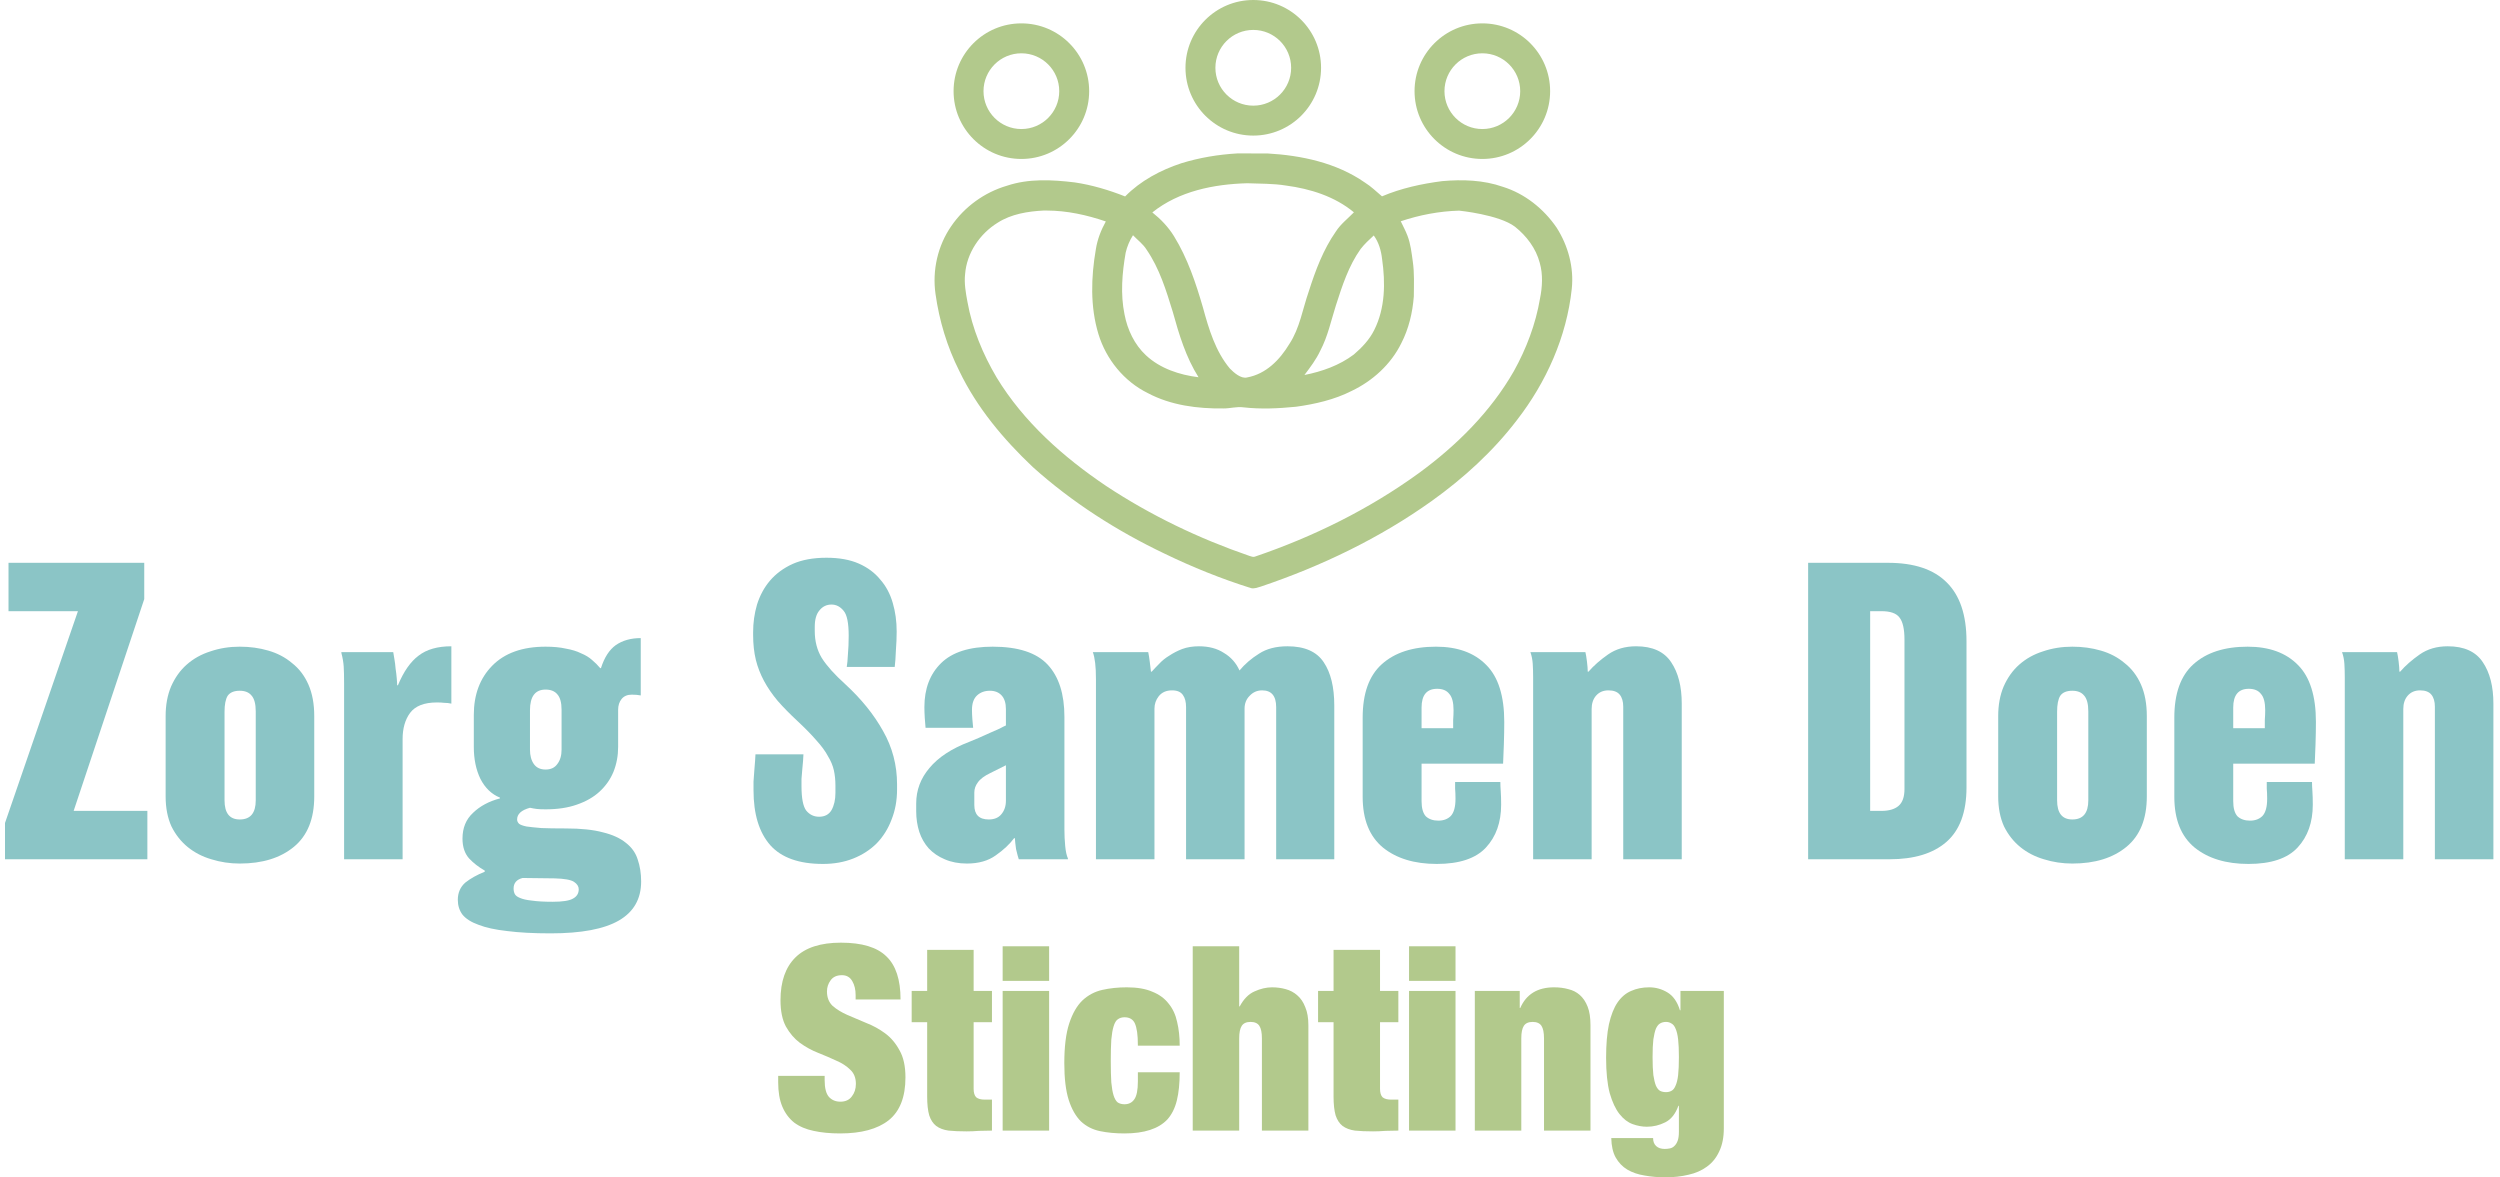
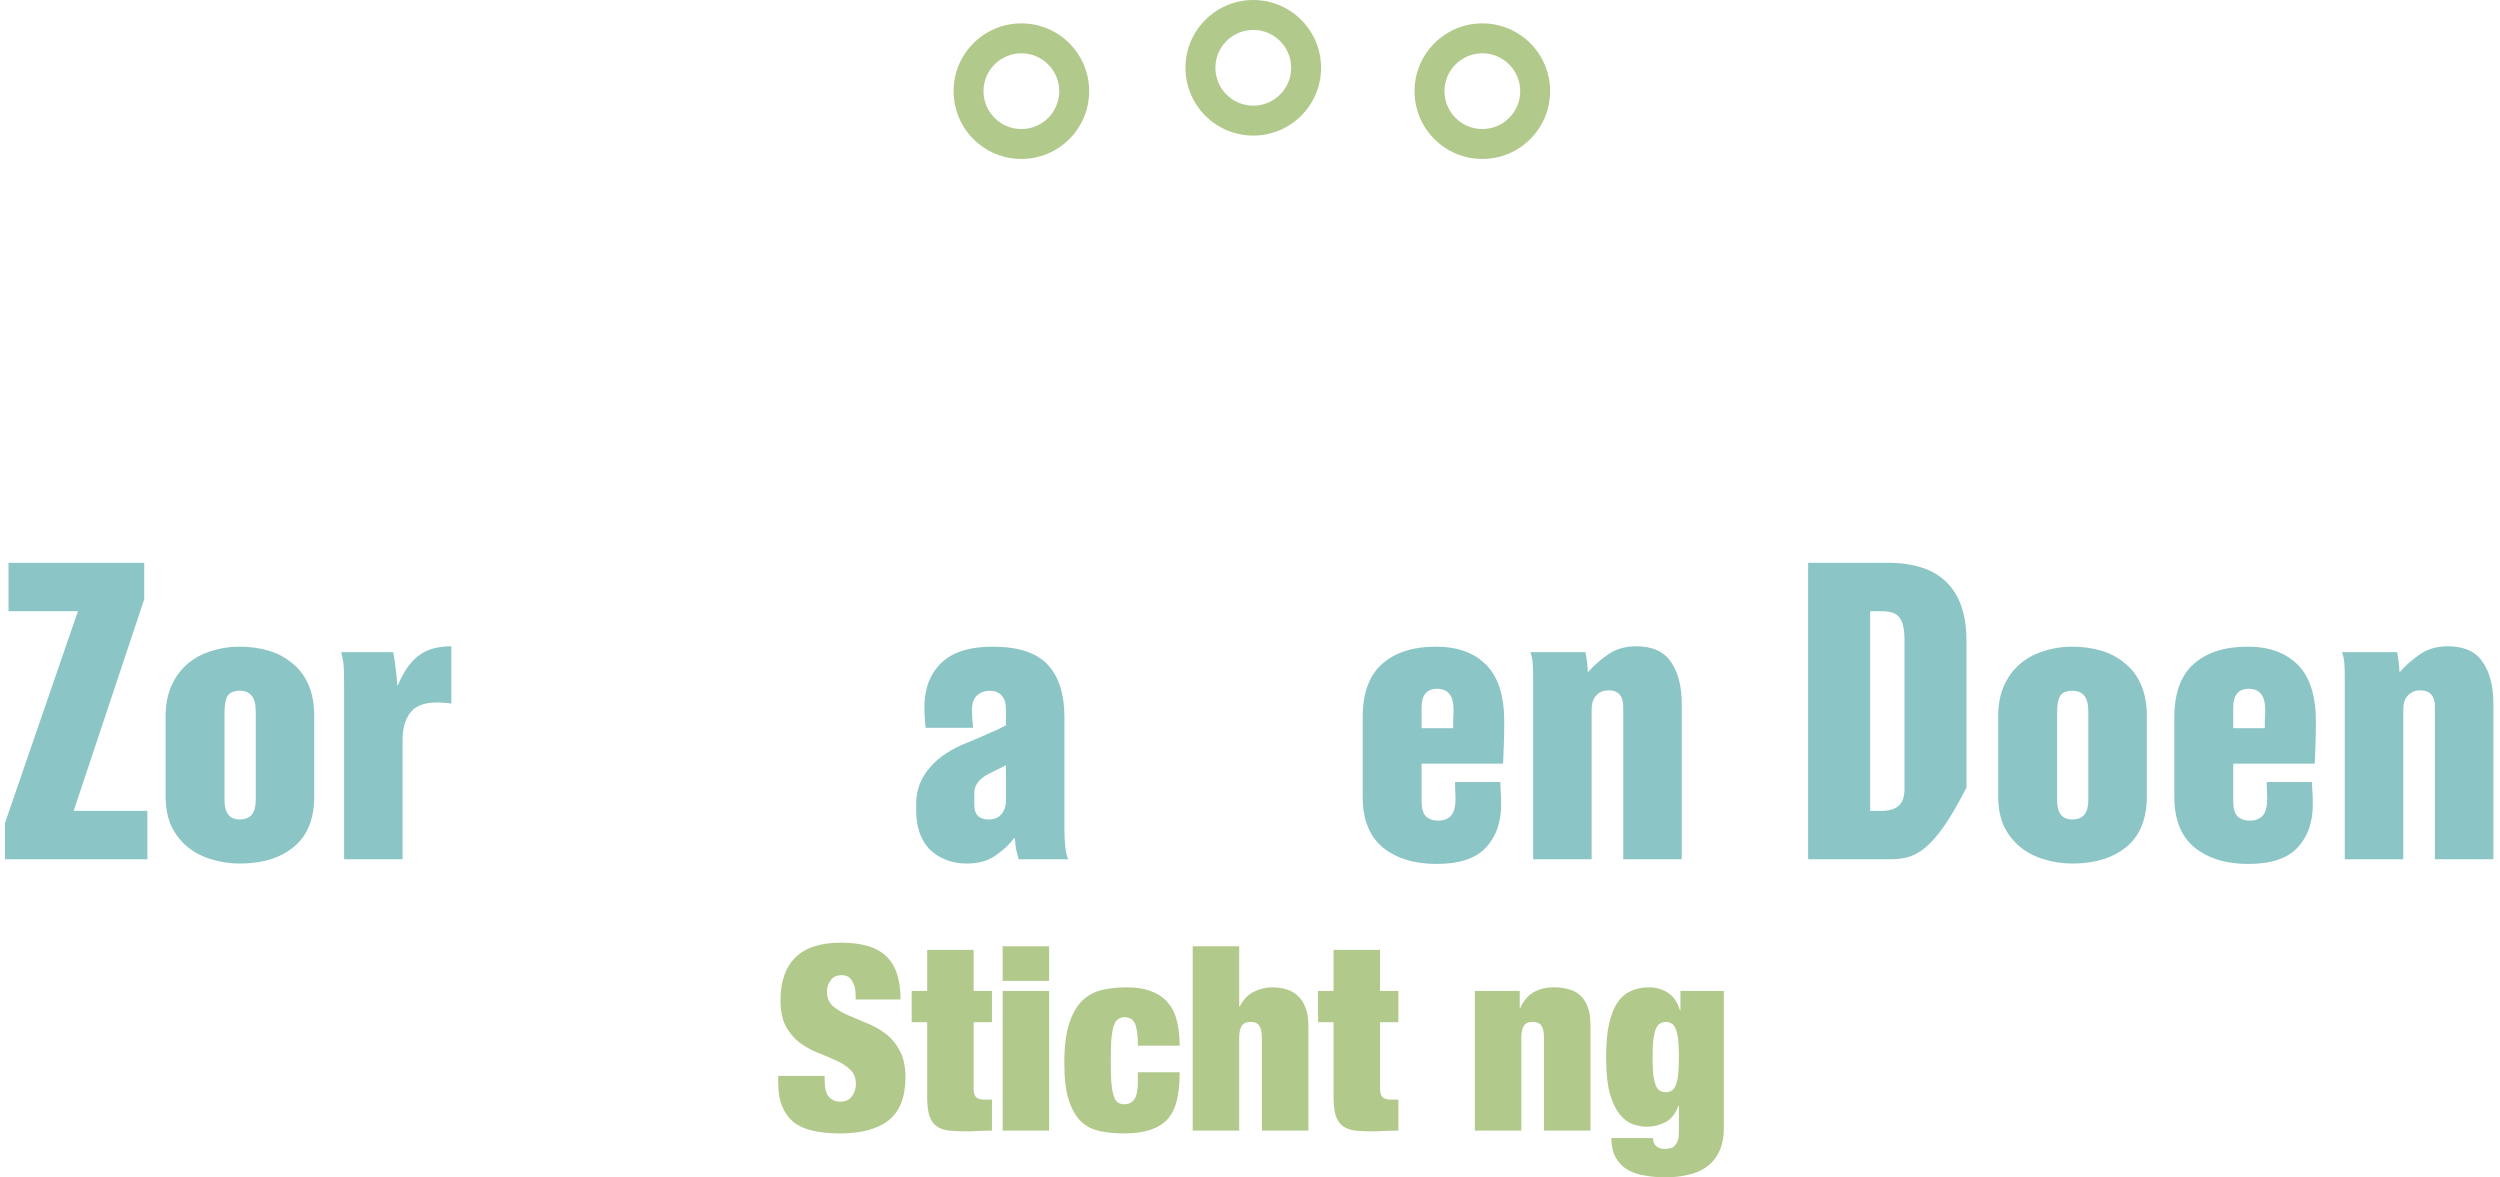
<svg xmlns="http://www.w3.org/2000/svg" width="344" height="162" viewBox="0 0 344 162" fill="none">
  <path d="M150.212 6.513C150.303 6.603 150.303 6.603 150.212 6.513Z" fill="#B2C98C" />
-   <path d="M162.551 22.464C165.042 21.692 167.632 21.265 170.233 21.112C171.613 21.112 172.994 21.108 174.373 21.113C179.067 21.376 183.894 22.392 187.809 25.119C188.668 25.653 189.391 26.37 190.164 27.017C192.799 25.898 195.62 25.289 198.45 24.922C201.242 24.677 204.122 24.766 206.788 25.703C209.814 26.643 212.415 28.724 214.192 31.326C215.776 33.803 216.589 36.804 216.275 39.743C215.575 46.335 212.767 52.6 208.721 57.816C205.44 62.111 201.405 65.784 197.02 68.927C189.844 74.053 181.813 77.912 173.469 80.722C173.038 80.832 172.592 81.041 172.141 80.926C168.061 79.646 164.083 78.04 160.235 76.177C153.69 73.055 147.506 69.114 142.107 64.259C138.067 60.435 134.416 56.088 131.997 51.043C130.326 47.727 129.24 44.119 128.726 40.444C128.264 37.198 129.029 33.797 130.904 31.1C132.72 28.447 135.468 26.459 138.554 25.557C141.551 24.551 144.773 24.726 147.863 25.097C150.197 25.437 152.627 26.157 154.816 27.032C156.941 24.869 159.691 23.407 162.551 22.464ZM158.562 29.231C159.722 30.149 160.76 31.233 161.539 32.498C163.411 35.533 164.551 38.943 165.536 42.352C166.339 45.287 167.241 48.332 169.228 50.708C169.763 51.254 170.768 52.166 171.619 51.933C174.203 51.453 176.088 49.537 177.43 47.308C178.854 45.135 179.24 42.52 180.084 40.108C181.002 37.229 182.074 34.346 183.817 31.855C184.474 30.827 185.46 30.084 186.298 29.216C183.668 27.027 180.286 25.972 176.938 25.529C175.179 25.244 173.393 25.287 171.619 25.214C167.032 25.341 162.225 26.293 158.562 29.231ZM137.286 30.642C134.831 32.151 133.025 34.805 132.798 37.71C132.656 38.996 132.888 40.286 133.123 41.547C133.785 45.225 135.238 48.725 137.132 51.933C140.846 58.053 146.315 62.899 152.205 66.869C158.327 70.916 164.996 74.112 171.933 76.496C172.167 76.555 172.412 76.687 172.657 76.599C180.681 73.871 188.375 70.079 195.244 65.093C200.423 61.3 205.105 56.672 208.31 51.065C210.029 47.969 211.305 44.608 211.899 41.11C212.226 39.485 212.331 37.77 211.868 36.16C211.348 34.174 210.049 32.46 208.459 31.197C206.28 29.533 200.772 28.984 200.772 28.984C198.035 29.062 195.332 29.58 192.743 30.446C193.052 31.108 193.414 31.748 193.668 32.434C194.103 33.562 194.23 34.773 194.397 35.96C194.632 37.557 194.553 39.175 194.541 40.784C194.371 43.014 193.846 45.241 192.815 47.236C191.389 50.135 188.876 52.415 185.978 53.796C183.63 54.995 180.909 55.617 178.312 55.97C175.912 56.208 173.489 56.322 171.086 56.049C170.171 55.923 169.269 56.21 168.355 56.201C164.798 56.249 161.125 55.779 157.947 54.095C154.673 52.489 152.205 49.444 151.146 45.973C149.995 42.187 150.127 38.132 150.794 34.268C151.007 32.932 151.506 31.652 152.16 30.472C149.551 29.581 146.814 28.977 144.047 28.972L143.768 28.969L143.618 28.969C141.436 29.082 139.153 29.446 137.286 30.642ZM154.889 34.781C154.402 37.576 154.159 40.468 154.735 43.268C155.138 45.37 156.099 47.414 157.681 48.886C159.64 50.715 162.302 51.587 164.918 51.909C163.181 49.163 162.235 46.027 161.376 42.92C160.467 39.964 159.545 36.941 157.778 34.366C157.295 33.577 156.529 33.031 155.9 32.367C155.428 33.107 155.085 33.927 154.889 34.781ZM189.03 32.4C188.396 32.983 187.759 33.575 187.227 34.256C185.57 36.579 184.687 39.329 183.822 42.017C183.155 44.114 182.705 46.301 181.669 48.26C181.103 49.47 180.293 50.54 179.489 51.599C181.909 51.125 184.304 50.276 186.289 48.78C187.404 47.823 188.44 46.739 189.096 45.406C190.607 42.403 190.645 38.904 190.175 35.642C190.046 34.495 189.72 33.338 189.03 32.4Z" fill="#B2C98C" />
  <path d="M196.873 42.034C196.978 42.106 196.978 42.106 196.873 42.034Z" fill="#B2C98C" />
  <path d="M144.537 58.313C144.636 58.39 144.636 58.39 144.537 58.313Z" fill="#B2C98C" />
  <path d="M172.45 0C177.602 0 181.778 4.176 181.778 9.328C181.778 14.48 177.602 18.657 172.45 18.657C167.298 18.657 163.122 14.48 163.122 9.328C163.122 4.176 167.298 5.13189e-05 172.45 0ZM172.45 4.117C169.572 4.117 167.239 6.45 167.239 9.328C167.239 12.206 169.572 14.539 172.45 14.539C175.328 14.539 177.661 12.206 177.661 9.328C177.661 6.45 175.328 4.117 172.45 4.117Z" fill="#B2C98C" />
  <path d="M203.97 3.216C209.122 3.216 213.298 7.393 213.298 12.545C213.298 17.697 209.122 21.873 203.97 21.873C198.818 21.873 194.642 17.696 194.642 12.545C194.642 7.393 198.818 3.216 203.97 3.216ZM203.97 7.334C201.092 7.334 198.759 9.667 198.759 12.545C198.759 15.422 201.092 17.756 203.97 17.756C206.848 17.756 209.181 15.422 209.181 12.545C209.181 9.667 206.848 7.334 203.97 7.334Z" fill="#B2C98C" />
  <path d="M140.541 3.216C145.693 3.216 149.869 7.393 149.869 12.545C149.869 17.697 145.693 21.873 140.541 21.873C135.389 21.873 131.213 17.696 131.213 12.545C131.213 7.393 135.389 3.216 140.541 3.216ZM140.541 7.334C137.663 7.334 135.33 9.667 135.33 12.545C135.33 15.422 137.663 17.756 140.541 17.756C143.419 17.756 145.752 15.422 145.752 12.545C145.752 9.667 143.419 7.334 140.541 7.334Z" fill="#B2C98C" />
  <path d="M0.688 118.234V113.242L10.724 84.098H1.171V77.443H19.848V82.434L10.134 111.578H20.278V118.234H0.688Z" fill="#8BC5C6" />
  <path d="M35.19 97.892C35.19 96.854 34.993 96.121 34.599 95.691C34.242 95.262 33.705 95.047 32.989 95.047C32.202 95.047 31.647 95.28 31.325 95.745C31.039 96.21 30.896 96.944 30.896 97.946V110.129C30.896 111.882 31.594 112.759 32.989 112.759C34.456 112.759 35.19 111.882 35.19 110.129V97.892ZM43.24 109.592C43.24 112.67 42.31 114.978 40.45 116.516C38.589 118.055 36.102 118.824 32.989 118.824C31.63 118.824 30.323 118.627 29.071 118.234C27.855 117.876 26.781 117.321 25.851 116.57C24.921 115.818 24.169 114.87 23.597 113.725C23.06 112.544 22.791 111.167 22.791 109.592V98.536C22.791 96.998 23.042 95.638 23.543 94.457C24.08 93.24 24.795 92.239 25.69 91.451C26.62 90.628 27.711 90.02 28.964 89.626C30.216 89.197 31.558 88.983 32.989 88.983C34.385 88.983 35.691 89.161 36.907 89.519C38.16 89.877 39.251 90.45 40.181 91.237C41.147 91.988 41.899 92.972 42.435 94.189C42.972 95.405 43.24 96.854 43.24 98.536V109.592Z" fill="#8BC5C6" />
  <path d="M62.107 96.819C61.785 96.747 61.463 96.711 61.141 96.711C60.855 96.675 60.515 96.657 60.121 96.657C58.368 96.657 57.134 97.141 56.418 98.107C55.738 99.037 55.398 100.236 55.398 101.703V118.234H47.348V94.028C47.348 93.061 47.33 92.292 47.294 91.72C47.258 91.147 47.151 90.521 46.972 89.841V89.734H54.11C54.146 89.949 54.2 90.271 54.271 90.7C54.343 91.094 54.397 91.523 54.432 91.988C54.504 92.453 54.557 92.9 54.593 93.33C54.629 93.724 54.647 94.046 54.647 94.296H54.754C55.541 92.4 56.49 91.04 57.599 90.217C58.708 89.358 60.211 88.929 62.107 88.929V96.819Z" fill="#8BC5C6" />
-   <path d="M79.634 122.366C79.634 121.973 79.419 121.633 78.99 121.347C78.56 121.06 77.666 120.899 76.306 120.864L71.905 120.81C71.082 121.025 70.671 121.508 70.671 122.259C70.671 122.545 70.724 122.796 70.832 123.01C70.939 123.225 71.171 123.404 71.529 123.547C71.923 123.726 72.478 123.851 73.193 123.923C73.909 124.03 74.857 124.084 76.038 124.084C77.397 124.084 78.328 123.941 78.829 123.654C79.365 123.368 79.634 122.939 79.634 122.366ZM77.272 97.677C77.272 96.675 77.075 95.96 76.682 95.53C76.324 95.101 75.787 94.886 75.072 94.886C73.64 94.886 72.925 95.835 72.925 97.731V103.152C72.925 103.975 73.104 104.637 73.462 105.138C73.819 105.639 74.356 105.889 75.072 105.889C75.787 105.889 76.324 105.639 76.682 105.138C77.075 104.637 77.272 103.975 77.272 103.152V97.677ZM88.221 121.293C88.221 123.69 87.201 125.479 85.162 126.66C83.122 127.841 79.992 128.431 75.769 128.431C73.408 128.431 71.404 128.324 69.758 128.109C68.148 127.93 66.842 127.644 65.84 127.25C64.838 126.893 64.105 126.428 63.639 125.855C63.21 125.283 62.995 124.603 62.995 123.815C62.995 122.849 63.335 122.062 64.015 121.454C64.731 120.881 65.625 120.38 66.699 119.951V119.79C65.876 119.325 65.16 118.77 64.552 118.126C63.944 117.446 63.639 116.534 63.639 115.389C63.639 113.922 64.123 112.741 65.089 111.847C66.055 110.916 67.289 110.254 68.792 109.861V109.753C67.647 109.288 66.752 108.43 66.108 107.177C65.5 105.925 65.196 104.458 65.196 102.776V98.375C65.196 95.584 66.037 93.33 67.719 91.612C69.436 89.859 71.887 88.983 75.072 88.983C76.145 88.983 77.075 89.072 77.863 89.251C78.686 89.394 79.383 89.609 79.956 89.895C80.564 90.145 81.065 90.45 81.459 90.807C81.888 91.165 82.264 91.541 82.586 91.934H82.693C83.158 90.467 83.838 89.412 84.733 88.768C85.663 88.124 86.808 87.802 88.168 87.802V95.691C87.81 95.62 87.398 95.584 86.933 95.584C86.325 95.584 85.86 95.781 85.538 96.174C85.216 96.568 85.055 97.069 85.055 97.677V102.776C85.055 103.993 84.84 105.138 84.41 106.211C83.981 107.249 83.337 108.161 82.478 108.948C81.655 109.7 80.618 110.29 79.365 110.72C78.149 111.149 76.718 111.364 75.072 111.364C74.535 111.364 74.123 111.346 73.837 111.31C73.551 111.274 73.247 111.22 72.925 111.149C71.744 111.471 71.154 112.008 71.154 112.759C71.154 112.974 71.243 113.171 71.422 113.349C71.601 113.493 71.941 113.618 72.442 113.725C72.943 113.797 73.623 113.868 74.481 113.94C75.34 113.976 76.467 113.994 77.863 113.994C79.938 113.994 81.638 114.172 82.961 114.53C84.285 114.852 85.341 115.335 86.128 115.979C86.915 116.588 87.452 117.339 87.738 118.234C88.06 119.164 88.221 120.184 88.221 121.293Z" fill="#8BC5C6" />
-   <path d="M123.435 108.626C123.435 110.129 123.185 111.507 122.684 112.759C122.219 114.011 121.539 115.103 120.644 116.033C119.75 116.928 118.676 117.625 117.424 118.126C116.172 118.627 114.776 118.878 113.238 118.878C109.946 118.878 107.531 118.019 105.992 116.301C104.453 114.548 103.684 112.026 103.684 108.734C103.684 108.447 103.684 108.054 103.684 107.553C103.72 107.052 103.756 106.551 103.792 106.05C103.827 105.549 103.863 105.102 103.899 104.708C103.935 104.279 103.953 103.975 103.953 103.796H110.554C110.554 104.011 110.536 104.315 110.5 104.708C110.465 105.066 110.429 105.46 110.393 105.889C110.357 106.318 110.322 106.748 110.286 107.177C110.286 107.571 110.286 107.893 110.286 108.143C110.286 109.825 110.5 110.952 110.93 111.525C111.395 112.097 111.985 112.383 112.701 112.383C113.488 112.383 114.061 112.079 114.419 111.471C114.776 110.827 114.955 110.04 114.955 109.109V108.09C114.955 107.338 114.884 106.64 114.741 105.996C114.597 105.352 114.329 104.708 113.935 104.064C113.578 103.384 113.041 102.651 112.325 101.864C111.645 101.077 110.769 100.182 109.695 99.18C108.658 98.214 107.763 97.302 107.012 96.443C106.26 95.548 105.634 94.636 105.133 93.706C104.632 92.775 104.257 91.809 104.006 90.807C103.756 89.77 103.63 88.625 103.63 87.372V86.997C103.63 85.673 103.809 84.403 104.167 83.186C104.561 81.934 105.151 80.842 105.938 79.912C106.761 78.946 107.799 78.177 109.051 77.604C110.339 77.031 111.896 76.745 113.721 76.745C115.474 76.745 116.959 77.014 118.176 77.55C119.392 78.087 120.376 78.821 121.128 79.751C121.915 80.645 122.487 81.719 122.845 82.971C123.203 84.188 123.382 85.494 123.382 86.889C123.382 87.712 123.346 88.589 123.274 89.519C123.239 90.45 123.185 91.201 123.113 91.773H116.512C116.583 91.38 116.637 90.807 116.673 90.056C116.744 89.269 116.78 88.41 116.78 87.48C116.78 85.726 116.548 84.581 116.082 84.045C115.617 83.472 115.063 83.186 114.419 83.186C113.739 83.186 113.184 83.454 112.755 83.991C112.325 84.492 112.111 85.243 112.111 86.245V86.836C112.111 88.231 112.433 89.466 113.077 90.539C113.757 91.612 114.83 92.811 116.297 94.135C118.515 96.174 120.251 98.321 121.503 100.576C122.791 102.83 123.435 105.281 123.435 107.929V108.626Z" fill="#8BC5C6" />
  <path d="M138.413 105.299L136.266 106.372C135.443 106.766 134.871 107.195 134.549 107.66C134.227 108.09 134.066 108.555 134.066 109.056V110.773C134.066 112.097 134.728 112.759 136.052 112.759C136.803 112.759 137.376 112.527 137.769 112.061C138.199 111.56 138.413 110.934 138.413 110.183V105.299ZM140.184 118.234C140.149 118.126 140.095 117.947 140.023 117.697C139.952 117.411 139.88 117.124 139.809 116.838C139.773 116.516 139.737 116.23 139.701 115.979C139.666 115.693 139.648 115.478 139.648 115.335H139.54C138.932 116.158 138.091 116.945 137.018 117.697C135.98 118.448 134.656 118.824 133.046 118.824C131.901 118.824 130.881 118.627 129.987 118.234C129.128 117.876 128.394 117.375 127.786 116.731C127.214 116.087 126.784 115.335 126.498 114.477C126.212 113.582 126.069 112.634 126.069 111.632V110.559C126.069 108.734 126.677 107.106 127.894 105.674C129.11 104.207 130.935 103.009 133.368 102.078C133.726 101.935 134.155 101.756 134.656 101.542C135.193 101.291 135.712 101.059 136.213 100.844C136.714 100.629 137.161 100.432 137.554 100.254C137.948 100.039 138.234 99.896 138.413 99.824V97.57C138.413 96.747 138.216 96.121 137.823 95.691C137.429 95.262 136.892 95.047 136.213 95.047C135.497 95.047 134.907 95.262 134.441 95.691C133.976 96.121 133.744 96.783 133.744 97.677C133.744 98.071 133.762 98.5 133.797 98.965C133.833 99.431 133.869 99.824 133.905 100.146H127.357C127.321 99.824 127.285 99.377 127.249 98.804C127.214 98.232 127.196 97.731 127.196 97.302C127.196 94.761 127.965 92.74 129.504 91.237C131.042 89.734 133.404 88.983 136.588 88.983C140.095 88.983 142.617 89.805 144.156 91.451C145.695 93.097 146.464 95.495 146.464 98.643V114.155C146.464 114.906 146.5 115.657 146.571 116.409C146.643 117.16 146.768 117.733 146.947 118.126V118.234H140.184Z" fill="#8BC5C6" />
-   <path d="M175.6 118.234V97.302C175.6 95.763 174.956 94.994 173.668 94.994C172.988 94.994 172.415 95.244 171.95 95.745C171.485 96.21 171.252 96.801 171.252 97.516V118.234H163.202V97.302C163.202 96.586 163.058 96.031 162.772 95.638C162.486 95.208 161.985 94.994 161.269 94.994C160.482 94.994 159.874 95.262 159.445 95.799C159.051 96.3 158.854 96.872 158.854 97.516V118.234H150.803V93.491C150.803 92.561 150.768 91.809 150.696 91.237C150.625 90.628 150.517 90.127 150.374 89.734H157.995C158.067 90.056 158.139 90.503 158.21 91.076C158.282 91.612 158.335 92.06 158.371 92.418H158.478C158.765 92.095 159.105 91.738 159.498 91.344C159.892 90.915 160.357 90.539 160.894 90.217C161.43 89.859 162.021 89.555 162.665 89.305C163.345 89.054 164.114 88.929 164.973 88.929C166.332 88.929 167.477 89.233 168.408 89.841C169.374 90.414 170.089 91.219 170.555 92.256C171.306 91.362 172.201 90.593 173.238 89.949C174.276 89.269 175.582 88.929 177.156 88.929C179.518 88.929 181.182 89.662 182.148 91.129C183.114 92.561 183.597 94.546 183.597 97.087V118.234H175.6Z" fill="#8BC5C6" />
  <path d="M200.009 97.731C200.009 96.657 199.812 95.906 199.418 95.477C199.061 95.012 198.506 94.779 197.755 94.779C196.323 94.779 195.608 95.638 195.608 97.355V100.2H199.955C199.955 99.949 199.955 99.574 199.955 99.073C199.991 98.572 200.009 98.125 200.009 97.731ZM206.986 99.341C206.986 100.271 206.968 101.291 206.932 102.4C206.897 103.474 206.861 104.368 206.825 105.084H195.608V110.237C195.608 111.203 195.804 111.9 196.198 112.33C196.627 112.723 197.2 112.92 197.916 112.92C198.631 112.92 199.204 112.705 199.633 112.276C200.062 111.811 200.277 111.024 200.277 109.914C200.277 109.378 200.259 108.913 200.223 108.519C200.223 108.125 200.223 107.821 200.223 107.607H206.449C206.449 107.964 206.467 108.394 206.503 108.895C206.539 109.396 206.557 110.004 206.557 110.72C206.557 113.153 205.859 115.121 204.464 116.623C203.068 118.126 200.814 118.878 197.701 118.878C194.624 118.878 192.155 118.126 190.294 116.623C188.434 115.085 187.503 112.759 187.503 109.646V98.751C187.503 95.423 188.38 92.972 190.133 91.398C191.922 89.787 194.409 88.983 197.594 88.983C200.563 88.983 202.871 89.823 204.517 91.505C206.163 93.151 206.986 95.763 206.986 99.341Z" fill="#8BC5C6" />
  <path d="M223.357 118.234V97.248C223.357 96.532 223.196 95.978 222.874 95.584C222.552 95.191 222.033 94.994 221.317 94.994C220.602 94.994 220.029 95.244 219.6 95.745C219.206 96.21 219.009 96.819 219.009 97.57V118.234H210.959V93.222C210.959 92.543 210.941 91.916 210.905 91.344C210.869 90.772 210.762 90.235 210.583 89.734H218.151C218.222 90.02 218.294 90.45 218.365 91.022C218.437 91.594 218.473 92.06 218.473 92.418H218.58C219.296 91.594 220.19 90.807 221.264 90.056C222.337 89.305 223.625 88.929 225.128 88.929C227.382 88.929 228.992 89.662 229.958 91.129C230.925 92.561 231.408 94.457 231.408 96.819V118.234H223.357Z" fill="#8BC5C6" />
-   <path d="M262.056 88.016C262.056 86.549 261.824 85.53 261.359 84.957C260.929 84.385 260.106 84.098 258.89 84.098H257.333V111.578H258.89C259.927 111.578 260.715 111.346 261.251 110.881C261.788 110.415 262.056 109.646 262.056 108.573V88.016ZM270.59 108.358C270.59 111.757 269.66 114.262 267.799 115.872C265.974 117.446 263.38 118.234 260.017 118.234H248.799V77.443H259.802C263.38 77.443 266.064 78.338 267.853 80.127C269.678 81.916 270.59 84.617 270.59 88.231V108.358Z" fill="#8BC5C6" />
+   <path d="M262.056 88.016C262.056 86.549 261.824 85.53 261.359 84.957C260.929 84.385 260.106 84.098 258.89 84.098H257.333V111.578H258.89C259.927 111.578 260.715 111.346 261.251 110.881C261.788 110.415 262.056 109.646 262.056 108.573V88.016ZM270.59 108.358C265.974 117.446 263.38 118.234 260.017 118.234H248.799V77.443H259.802C263.38 77.443 266.064 78.338 267.853 80.127C269.678 81.916 270.59 84.617 270.59 88.231V108.358Z" fill="#8BC5C6" />
  <path d="M287.351 97.892C287.351 96.854 287.154 96.121 286.76 95.691C286.403 95.262 285.866 95.047 285.15 95.047C284.363 95.047 283.808 95.28 283.486 95.745C283.2 96.21 283.057 96.944 283.057 97.946V110.129C283.057 111.882 283.755 112.759 285.15 112.759C286.617 112.759 287.351 111.882 287.351 110.129V97.892ZM295.402 109.592C295.402 112.67 294.471 114.978 292.611 116.516C290.75 118.055 288.263 118.824 285.15 118.824C283.791 118.824 282.485 118.627 281.232 118.234C280.016 117.876 278.942 117.321 278.012 116.57C277.082 115.818 276.33 114.87 275.758 113.725C275.221 112.544 274.953 111.167 274.953 109.592V98.536C274.953 96.998 275.203 95.638 275.704 94.457C276.241 93.24 276.956 92.239 277.851 91.451C278.781 90.628 279.873 90.02 281.125 89.626C282.377 89.197 283.719 88.983 285.15 88.983C286.546 88.983 287.852 89.161 289.068 89.519C290.321 89.877 291.412 90.45 292.342 91.237C293.308 91.988 294.06 92.972 294.597 94.189C295.133 95.405 295.402 96.854 295.402 98.536V109.592Z" fill="#8BC5C6" />
  <path d="M311.692 97.731C311.692 96.657 311.495 95.906 311.102 95.477C310.744 95.012 310.189 94.779 309.438 94.779C308.007 94.779 307.291 95.638 307.291 97.355V100.2H311.639C311.639 99.949 311.639 99.574 311.639 99.073C311.674 98.572 311.692 98.125 311.692 97.731ZM318.67 99.341C318.67 100.271 318.652 101.291 318.616 102.4C318.58 103.474 318.544 104.368 318.509 105.084H307.291V110.237C307.291 111.203 307.488 111.9 307.882 112.33C308.311 112.723 308.883 112.92 309.599 112.92C310.315 112.92 310.887 112.705 311.317 112.276C311.746 111.811 311.961 111.024 311.961 109.914C311.961 109.378 311.943 108.913 311.907 108.519C311.907 108.125 311.907 107.821 311.907 107.607H318.133C318.133 107.964 318.151 108.394 318.187 108.895C318.222 109.396 318.24 110.004 318.24 110.72C318.24 113.153 317.542 115.121 316.147 116.623C314.752 118.126 312.497 118.878 309.384 118.878C306.307 118.878 303.838 118.126 301.978 116.623C300.117 115.085 299.187 112.759 299.187 109.646V98.751C299.187 95.423 300.063 92.972 301.817 91.398C303.606 89.787 306.093 88.983 309.277 88.983C312.247 88.983 314.555 89.823 316.201 91.505C317.847 93.151 318.67 95.763 318.67 99.341Z" fill="#8BC5C6" />
  <path d="M335.04 118.234V97.248C335.04 96.532 334.879 95.978 334.557 95.584C334.235 95.191 333.716 94.994 333.001 94.994C332.285 94.994 331.713 95.244 331.283 95.745C330.89 96.21 330.693 96.819 330.693 97.57V118.234H322.642V93.222C322.642 92.543 322.624 91.916 322.588 91.344C322.553 90.772 322.445 90.235 322.266 89.734H329.834C329.906 90.02 329.977 90.45 330.049 91.022C330.12 91.594 330.156 92.06 330.156 92.418H330.264C330.979 91.594 331.874 90.807 332.947 90.056C334.021 89.305 335.309 88.929 336.812 88.929C339.066 88.929 340.676 89.662 341.642 91.129C342.608 92.561 343.091 94.457 343.091 96.819V118.234H335.04Z" fill="#8BC5C6" />
  <path d="M117.734 137.525V136.922C117.734 136.164 117.58 135.524 117.273 135.003C116.965 134.459 116.491 134.186 115.852 134.186C115.141 134.186 114.62 134.423 114.289 134.897C113.957 135.347 113.791 135.856 113.791 136.424C113.791 137.253 114.052 137.916 114.573 138.413C115.118 138.887 115.792 139.301 116.598 139.657C117.403 140.012 118.267 140.379 119.191 140.758C120.114 141.113 120.979 141.587 121.784 142.179C122.589 142.771 123.252 143.552 123.773 144.523C124.318 145.47 124.59 146.714 124.59 148.253C124.59 150.953 123.82 152.918 122.281 154.15C120.742 155.357 118.516 155.961 115.603 155.961C114.23 155.961 113.01 155.843 111.944 155.606C110.902 155.393 110.014 155.014 109.28 154.469C108.57 153.901 108.025 153.167 107.646 152.267C107.267 151.367 107.078 150.254 107.078 148.928V148.04H113.472V148.644C113.472 149.733 113.673 150.503 114.076 150.953C114.478 151.379 114.999 151.592 115.639 151.592C116.325 151.592 116.846 151.355 117.202 150.882C117.58 150.408 117.77 149.828 117.77 149.141C117.77 148.312 117.509 147.661 116.988 147.187C116.491 146.69 115.852 146.276 115.07 145.944C114.312 145.589 113.484 145.234 112.584 144.878C111.684 144.523 110.843 144.061 110.062 143.493C109.304 142.925 108.664 142.179 108.143 141.255C107.646 140.332 107.397 139.124 107.397 137.632C107.397 135.051 108.084 133.085 109.458 131.735C110.831 130.385 112.915 129.711 115.71 129.711C118.599 129.711 120.683 130.338 121.961 131.593C123.264 132.825 123.915 134.802 123.915 137.525H117.734Z" fill="#B2C98C" />
  <path d="M125.446 136.353H127.578V130.705H133.972V136.353H136.494V140.651H133.972V149.816C133.972 150.361 134.09 150.751 134.327 150.988C134.587 151.201 134.978 151.308 135.499 151.308H136.494V155.571C135.902 155.571 135.31 155.582 134.718 155.606C134.126 155.653 133.557 155.677 133.013 155.677C132.042 155.677 131.213 155.642 130.526 155.571C129.839 155.476 129.271 155.263 128.821 154.931C128.395 154.6 128.075 154.114 127.862 153.475C127.673 152.812 127.578 151.947 127.578 150.882V140.651H125.446V136.353Z" fill="#B2C98C" />
  <path d="M137.965 130.208H144.359V134.968H137.965V130.208ZM137.965 136.353H144.359V155.571H137.965V136.353Z" fill="#B2C98C" />
  <path d="M156.572 143.884C156.572 143.102 156.537 142.475 156.466 142.001C156.395 141.504 156.288 141.101 156.146 140.793C155.886 140.249 155.412 139.976 154.725 139.976C154.37 139.976 154.062 140.071 153.802 140.261C153.565 140.426 153.375 140.746 153.233 141.22C153.091 141.67 152.985 142.285 152.914 143.067C152.866 143.825 152.843 144.796 152.843 145.98C152.843 147.164 152.866 148.146 152.914 148.928C152.985 149.686 153.091 150.29 153.233 150.74C153.375 151.189 153.565 151.509 153.802 151.699C154.062 151.864 154.37 151.947 154.725 151.947C155.317 151.947 155.767 151.722 156.075 151.272C156.407 150.822 156.572 149.994 156.572 148.786V147.543H162.327C162.327 149.058 162.197 150.349 161.936 151.414C161.676 152.48 161.238 153.356 160.622 154.043C159.414 155.322 157.449 155.961 154.725 155.961C153.494 155.961 152.369 155.855 151.351 155.642C150.332 155.428 149.456 154.979 148.722 154.292C148.012 153.581 147.455 152.599 147.052 151.343C146.65 150.065 146.449 148.383 146.449 146.299C146.449 144.026 146.674 142.202 147.123 140.829C147.573 139.455 148.177 138.402 148.935 137.667C149.717 136.933 150.628 136.448 151.67 136.211C152.712 135.974 153.837 135.856 155.045 135.856C156.466 135.856 157.638 136.057 158.562 136.46C159.509 136.839 160.255 137.383 160.799 138.094C161.368 138.781 161.759 139.621 161.972 140.616C162.208 141.587 162.327 142.676 162.327 143.884H156.572Z" fill="#B2C98C" />
  <path d="M164.119 130.208H170.513V138.484H170.584C171.128 137.466 171.803 136.779 172.609 136.424C173.437 136.045 174.243 135.856 175.024 135.856C175.687 135.856 176.315 135.939 176.907 136.105C177.522 136.27 178.055 136.554 178.505 136.957C178.979 137.36 179.346 137.904 179.606 138.591C179.891 139.254 180.033 140.083 180.033 141.078V155.571H173.639V142.889C173.639 142.084 173.52 141.504 173.283 141.149C173.047 140.793 172.644 140.616 172.076 140.616C171.507 140.616 171.105 140.793 170.868 141.149C170.631 141.504 170.513 142.084 170.513 142.889V155.571H164.119V130.208Z" fill="#B2C98C" />
  <path d="M181.366 136.353H183.497V130.705H189.891V136.353H192.413V140.651H189.891V149.816C189.891 150.361 190.009 150.751 190.246 150.988C190.507 151.201 190.898 151.308 191.419 151.308H192.413V155.571C191.821 155.571 191.229 155.582 190.637 155.606C190.045 155.653 189.477 155.677 188.932 155.677C187.961 155.677 187.132 155.642 186.445 155.571C185.759 155.476 185.19 155.263 184.74 154.931C184.314 154.6 183.994 154.114 183.781 153.475C183.592 152.812 183.497 151.947 183.497 150.882V140.651H181.366V136.353Z" fill="#B2C98C" />
-   <path d="M193.885 130.208H200.279V134.968H193.885V130.208ZM193.885 136.353H200.279V155.571H193.885V136.353Z" fill="#B2C98C" />
  <path d="M202.936 136.353H209.117V138.698H209.188C210.017 136.803 211.568 135.856 213.841 135.856C214.552 135.856 215.203 135.939 215.795 136.105C216.411 136.247 216.944 136.519 217.394 136.922C217.844 137.324 218.199 137.857 218.459 138.52C218.72 139.183 218.85 140.036 218.85 141.078V155.571H212.456V142.889C212.456 142.084 212.338 141.504 212.101 141.149C211.864 140.793 211.461 140.616 210.893 140.616C210.325 140.616 209.922 140.793 209.685 141.149C209.449 141.504 209.33 142.084 209.33 142.889V155.571H202.936V136.353Z" fill="#B2C98C" />
  <path d="M231.231 136.353H237.198V155.251C237.198 156.506 236.985 157.572 236.559 158.448C236.156 159.324 235.588 160.023 234.854 160.544C234.143 161.065 233.303 161.432 232.332 161.645C231.361 161.882 230.307 162 229.17 162C228.152 162 227.193 161.917 226.293 161.751C225.393 161.609 224.6 161.337 223.913 160.934C223.25 160.532 222.717 159.975 222.315 159.265C221.936 158.578 221.734 157.69 221.711 156.601H227.465C227.465 157.074 227.607 157.441 227.891 157.702C228.176 157.962 228.566 158.093 229.064 158.093C229.301 158.093 229.537 158.069 229.774 158.022C230.011 157.974 230.212 157.868 230.378 157.702C230.567 157.536 230.721 157.299 230.84 156.991C230.958 156.684 231.017 156.257 231.017 155.713V152.16H230.946C230.544 153.273 229.94 154.031 229.135 154.434C228.33 154.836 227.489 155.038 226.613 155.038C225.973 155.038 225.322 154.919 224.659 154.682C223.996 154.446 223.392 153.984 222.847 153.297C222.303 152.61 221.853 151.651 221.498 150.42C221.166 149.165 221 147.543 221 145.553C221 143.706 221.13 142.167 221.391 140.935C221.675 139.68 222.066 138.686 222.563 137.952C223.084 137.194 223.712 136.661 224.446 136.353C225.18 136.022 226.009 135.856 226.932 135.856C227.832 135.856 228.673 136.093 229.454 136.566C230.236 137.04 230.804 137.857 231.16 139.017H231.231V136.353ZM227.394 145.447C227.394 146.465 227.43 147.294 227.501 147.933C227.595 148.549 227.714 149.034 227.856 149.39C228.022 149.745 228.211 149.982 228.424 150.1C228.661 150.219 228.933 150.278 229.241 150.278C229.525 150.278 229.774 150.219 229.987 150.1C230.224 149.982 230.414 149.745 230.556 149.39C230.721 149.034 230.84 148.549 230.911 147.933C230.982 147.294 231.017 146.465 231.017 145.447C231.017 144.452 230.982 143.647 230.911 143.031C230.84 142.392 230.721 141.895 230.556 141.539C230.414 141.184 230.224 140.947 229.987 140.829C229.774 140.687 229.525 140.616 229.241 140.616C228.933 140.616 228.661 140.687 228.424 140.829C228.211 140.947 228.022 141.184 227.856 141.539C227.714 141.895 227.595 142.392 227.501 143.031C227.43 143.647 227.394 144.452 227.394 145.447Z" fill="#B2C98C" />
</svg>